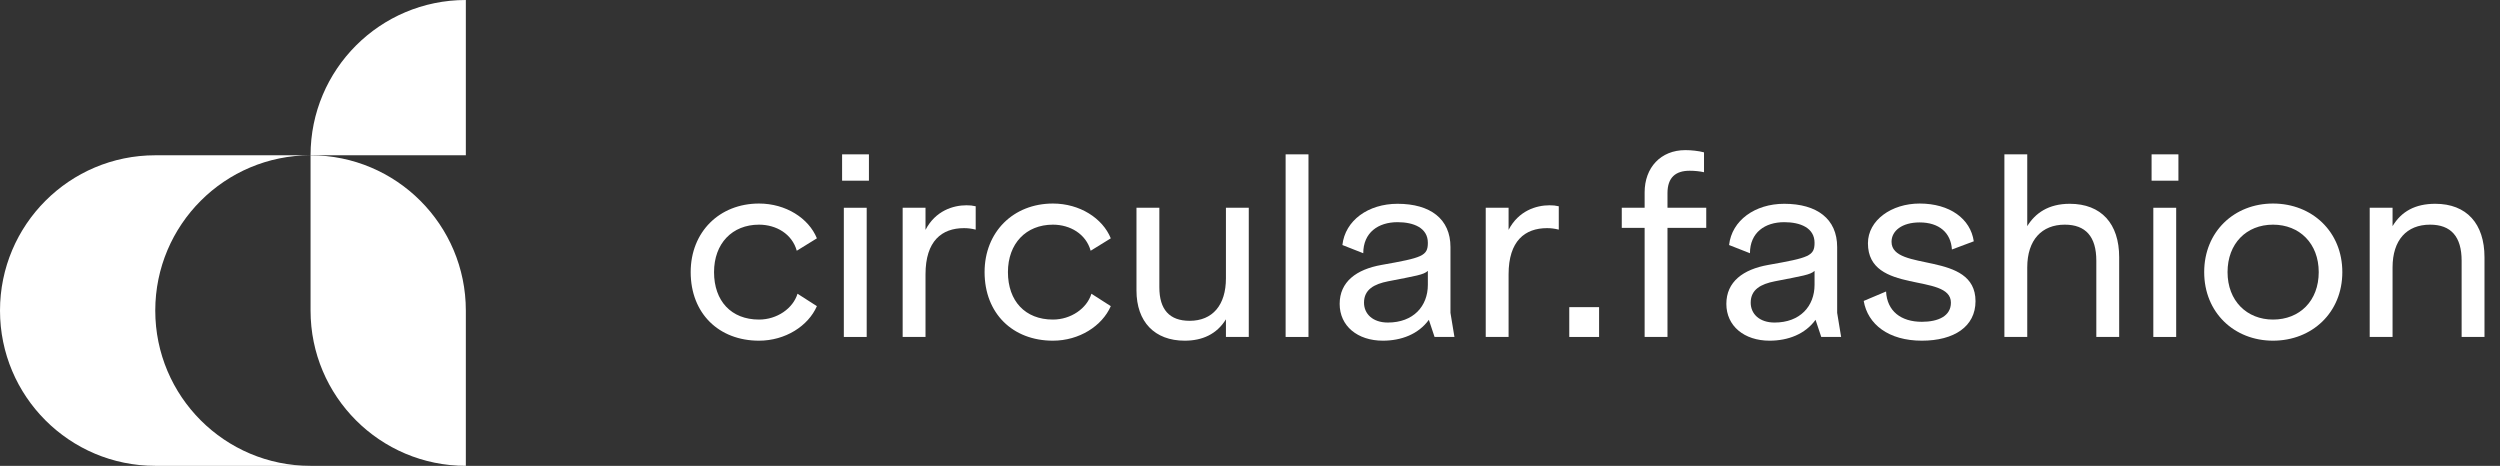
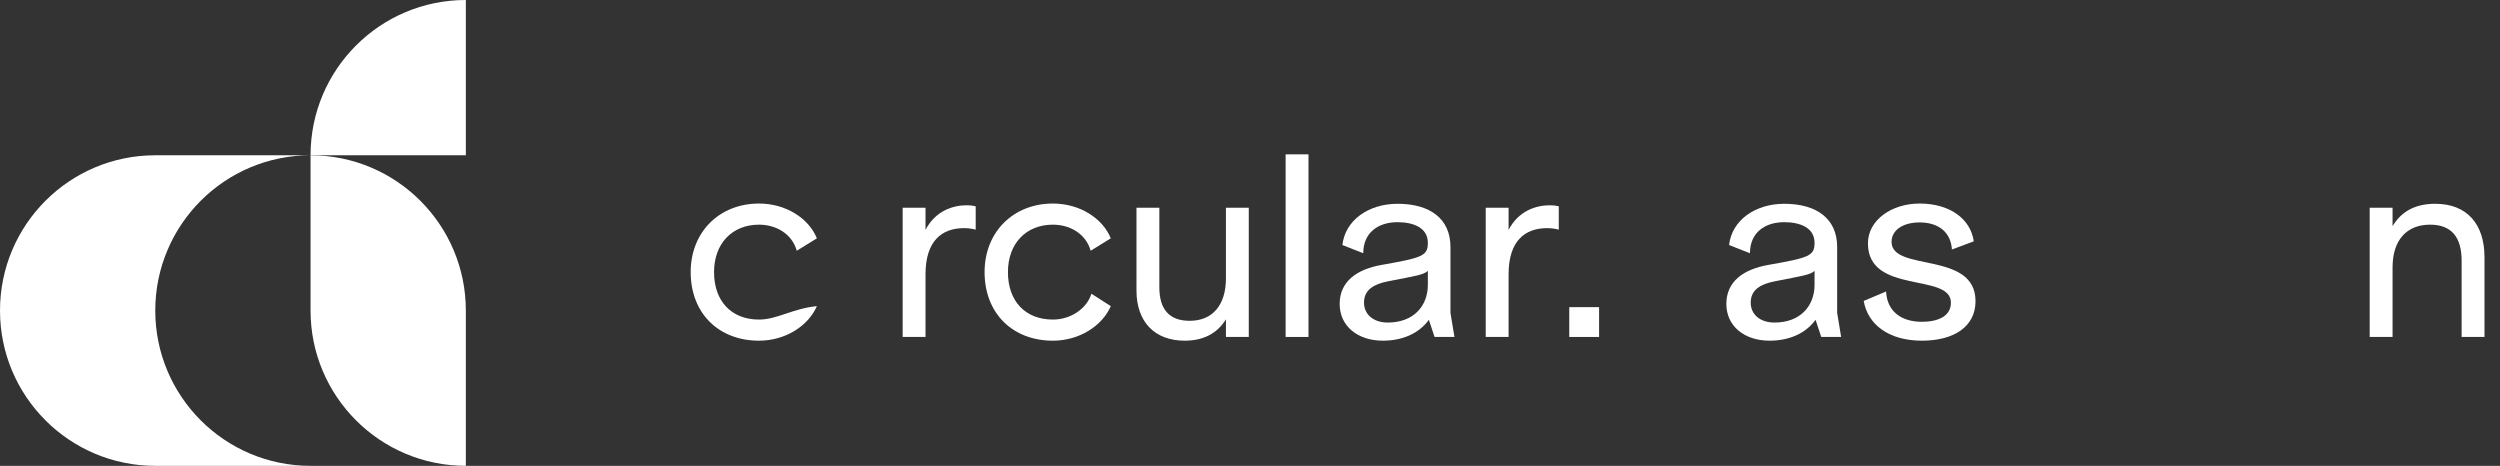
<svg xmlns="http://www.w3.org/2000/svg" width="161" height="30" viewBox="0 0 161 30" fill="none">
  <rect x="0" y="0" width="161" height="30" fill="#333333" stroke="none" />
  <path fill-rule="evenodd" clip-rule="evenodd" d="M30 30V20.001C30 14.478 25.523 10 20 10V20.001C20 25.523 24.475 30 30 30" fill="white" />
  <path fill-rule="evenodd" clip-rule="evenodd" d="M30 0C24.475 0 20 4.477 20 10H30V0Z" fill="white" />
  <path fill-rule="evenodd" clip-rule="evenodd" d="M0 20C0 25.523 4.477 30 9.999 30H20C14.477 30 9.999 25.523 9.999 20C9.999 14.477 14.477 10 20 10H9.999C4.477 10 0 14.477 0 20" fill="white" />
-   <path d="M48.88 13.108C46.336 13.108 44.48 14.932 44.48 17.524C44.48 20.18 46.288 21.94 48.88 21.94C50.576 21.94 52.048 20.996 52.608 19.716L51.36 18.916C51.072 19.86 50.048 20.58 48.88 20.58C47.088 20.58 45.984 19.38 45.984 17.524C45.984 15.684 47.152 14.468 48.88 14.468C49.984 14.468 51.008 15.06 51.312 16.148L52.608 15.348C52.08 14.052 50.608 13.108 48.88 13.108Z" fill="white" />
-   <path d="M54.231 9.94V11.636H55.959V9.94H54.231ZM54.343 13.38V21.7H55.815V13.38H54.343Z" fill="white" />
+   <path d="M48.88 13.108C46.336 13.108 44.48 14.932 44.48 17.524C44.48 20.18 46.288 21.94 48.88 21.94C50.576 21.94 52.048 20.996 52.608 19.716C51.072 19.86 50.048 20.58 48.88 20.58C47.088 20.58 45.984 19.38 45.984 17.524C45.984 15.684 47.152 14.468 48.88 14.468C49.984 14.468 51.008 15.06 51.312 16.148L52.608 15.348C52.08 14.052 50.608 13.108 48.88 13.108Z" fill="white" />
  <path d="M62.243 13.22C61.379 13.22 60.243 13.572 59.603 14.804V13.38H58.131V21.7H59.603V17.668C59.603 15.508 60.659 14.692 62.083 14.692C62.339 14.692 62.579 14.724 62.835 14.788V13.284C62.627 13.236 62.467 13.22 62.243 13.22Z" fill="white" />
  <path d="M67.807 13.108C65.263 13.108 63.407 14.932 63.407 17.524C63.407 20.18 65.215 21.94 67.807 21.94C69.503 21.94 70.975 20.996 71.535 19.716L70.287 18.916C69.999 19.86 68.975 20.58 67.807 20.58C66.015 20.58 64.911 19.38 64.911 17.524C64.911 15.684 66.079 14.468 67.807 14.468C68.911 14.468 69.935 15.06 70.239 16.148L71.535 15.348C71.007 14.052 69.535 13.108 67.807 13.108Z" fill="white" />
  <path d="M78.95 13.38V17.924C78.95 19.652 78.085 20.66 76.614 20.66C75.317 20.66 74.662 19.94 74.662 18.5V13.38H73.189V18.708C73.189 20.724 74.358 21.94 76.293 21.94C77.43 21.94 78.358 21.524 78.95 20.564V21.7H80.421V13.38H78.95Z" fill="white" />
  <path d="M82.794 9.94V21.7H84.266V9.94H82.794Z" fill="white" />
  <path d="M93.666 21.7L93.41 20.148V15.908C93.41 14.1 92.114 13.124 90.002 13.124C88.114 13.124 86.626 14.196 86.45 15.78L87.794 16.308C87.794 14.98 88.754 14.308 90.002 14.308C91.042 14.308 91.954 14.676 91.954 15.636C91.954 16.484 91.602 16.596 88.978 17.06C87.346 17.348 86.274 18.148 86.274 19.572C86.274 20.996 87.426 21.94 89.058 21.94C90.242 21.94 91.346 21.524 92.018 20.596L92.386 21.7H93.666ZM89.378 20.772C88.402 20.772 87.842 20.212 87.842 19.492C87.842 18.644 88.498 18.292 89.394 18.116C91.186 17.764 91.682 17.7 91.954 17.444V18.34C91.954 19.716 91.026 20.772 89.378 20.772Z" fill="white" />
  <path d="M99.793 13.22C98.929 13.22 97.793 13.572 97.153 14.804V13.38H95.681V21.7H97.153V17.668C97.153 15.508 98.209 14.692 99.633 14.692C99.889 14.692 100.129 14.724 100.385 14.788V13.284C100.177 13.236 100.017 13.22 99.793 13.22Z" fill="white" />
  <path d="M101.061 19.78V21.7H102.981V19.78H101.061Z" fill="white" />
-   <path d="M109.882 13.38H107.386V12.436C107.386 11.412 107.93 10.996 108.81 10.996C109.114 10.996 109.466 11.028 109.738 11.092V9.812C109.386 9.716 108.906 9.668 108.538 9.668C106.938 9.668 105.914 10.804 105.914 12.388V13.38H104.442V14.676H105.914V21.7H107.386V14.676H109.882V13.38Z" fill="white" />
  <path d="M118.569 21.7L118.313 20.148V15.908C118.313 14.1 117.017 13.124 114.905 13.124C113.017 13.124 111.529 14.196 111.353 15.78L112.697 16.308C112.697 14.98 113.657 14.308 114.905 14.308C115.945 14.308 116.857 14.676 116.857 15.636C116.857 16.484 116.505 16.596 113.881 17.06C112.249 17.348 111.177 18.148 111.177 19.572C111.177 20.996 112.329 21.94 113.961 21.94C115.145 21.94 116.249 21.524 116.921 20.596L117.289 21.7H118.569ZM114.281 20.772C113.305 20.772 112.745 20.212 112.745 19.492C112.745 18.644 113.401 18.292 114.297 18.116C116.089 17.764 116.585 17.7 116.857 17.444V18.34C116.857 19.716 115.929 20.772 114.281 20.772Z" fill="white" />
  <path d="M123.623 13.108C121.815 13.108 120.295 14.18 120.295 15.668C120.295 18.996 125.639 17.54 125.639 19.492C125.639 20.356 124.823 20.724 123.767 20.724C122.423 20.724 121.527 20.036 121.463 18.772L120.023 19.38C120.279 20.884 121.623 21.94 123.767 21.94C125.847 21.94 127.223 21.028 127.223 19.396C127.223 16.132 121.815 17.54 121.815 15.572C121.815 14.868 122.487 14.324 123.623 14.324C124.887 14.324 125.639 14.996 125.703 16.068L127.111 15.54C126.903 14.084 125.559 13.108 123.623 13.108Z" fill="white" />
-   <path d="M133.291 13.124C131.915 13.124 131.067 13.732 130.555 14.564V9.94H129.083V21.7H130.555V17.22C130.555 15.444 131.499 14.468 132.971 14.468C134.315 14.468 135.003 15.236 135.003 16.788V21.7H136.475V16.564C136.475 14.404 135.323 13.124 133.291 13.124Z" fill="white" />
-   <path d="M138.562 9.94V11.636H140.29V9.94H138.562ZM138.674 13.38V21.7H140.146V13.38H138.674Z" fill="white" />
-   <path d="M146.382 13.108C143.886 13.108 141.95 14.916 141.95 17.524C141.95 20.132 143.886 21.94 146.382 21.94C148.894 21.94 150.846 20.132 150.846 17.524C150.846 14.916 148.894 13.108 146.382 13.108ZM146.382 14.468C148.094 14.468 149.326 15.684 149.326 17.524C149.326 19.38 148.094 20.58 146.382 20.58C144.702 20.58 143.454 19.38 143.454 17.524C143.454 15.684 144.67 14.468 146.382 14.468Z" fill="white" />
  <path d="M156.833 13.124C155.553 13.124 154.657 13.604 154.081 14.564V13.38H152.609V21.7H154.081V17.22C154.081 15.46 154.993 14.468 156.497 14.468C157.841 14.468 158.529 15.236 158.529 16.788V21.7H160.001V16.564C160.001 14.404 158.849 13.124 156.833 13.124Z" fill="white" />
</svg>